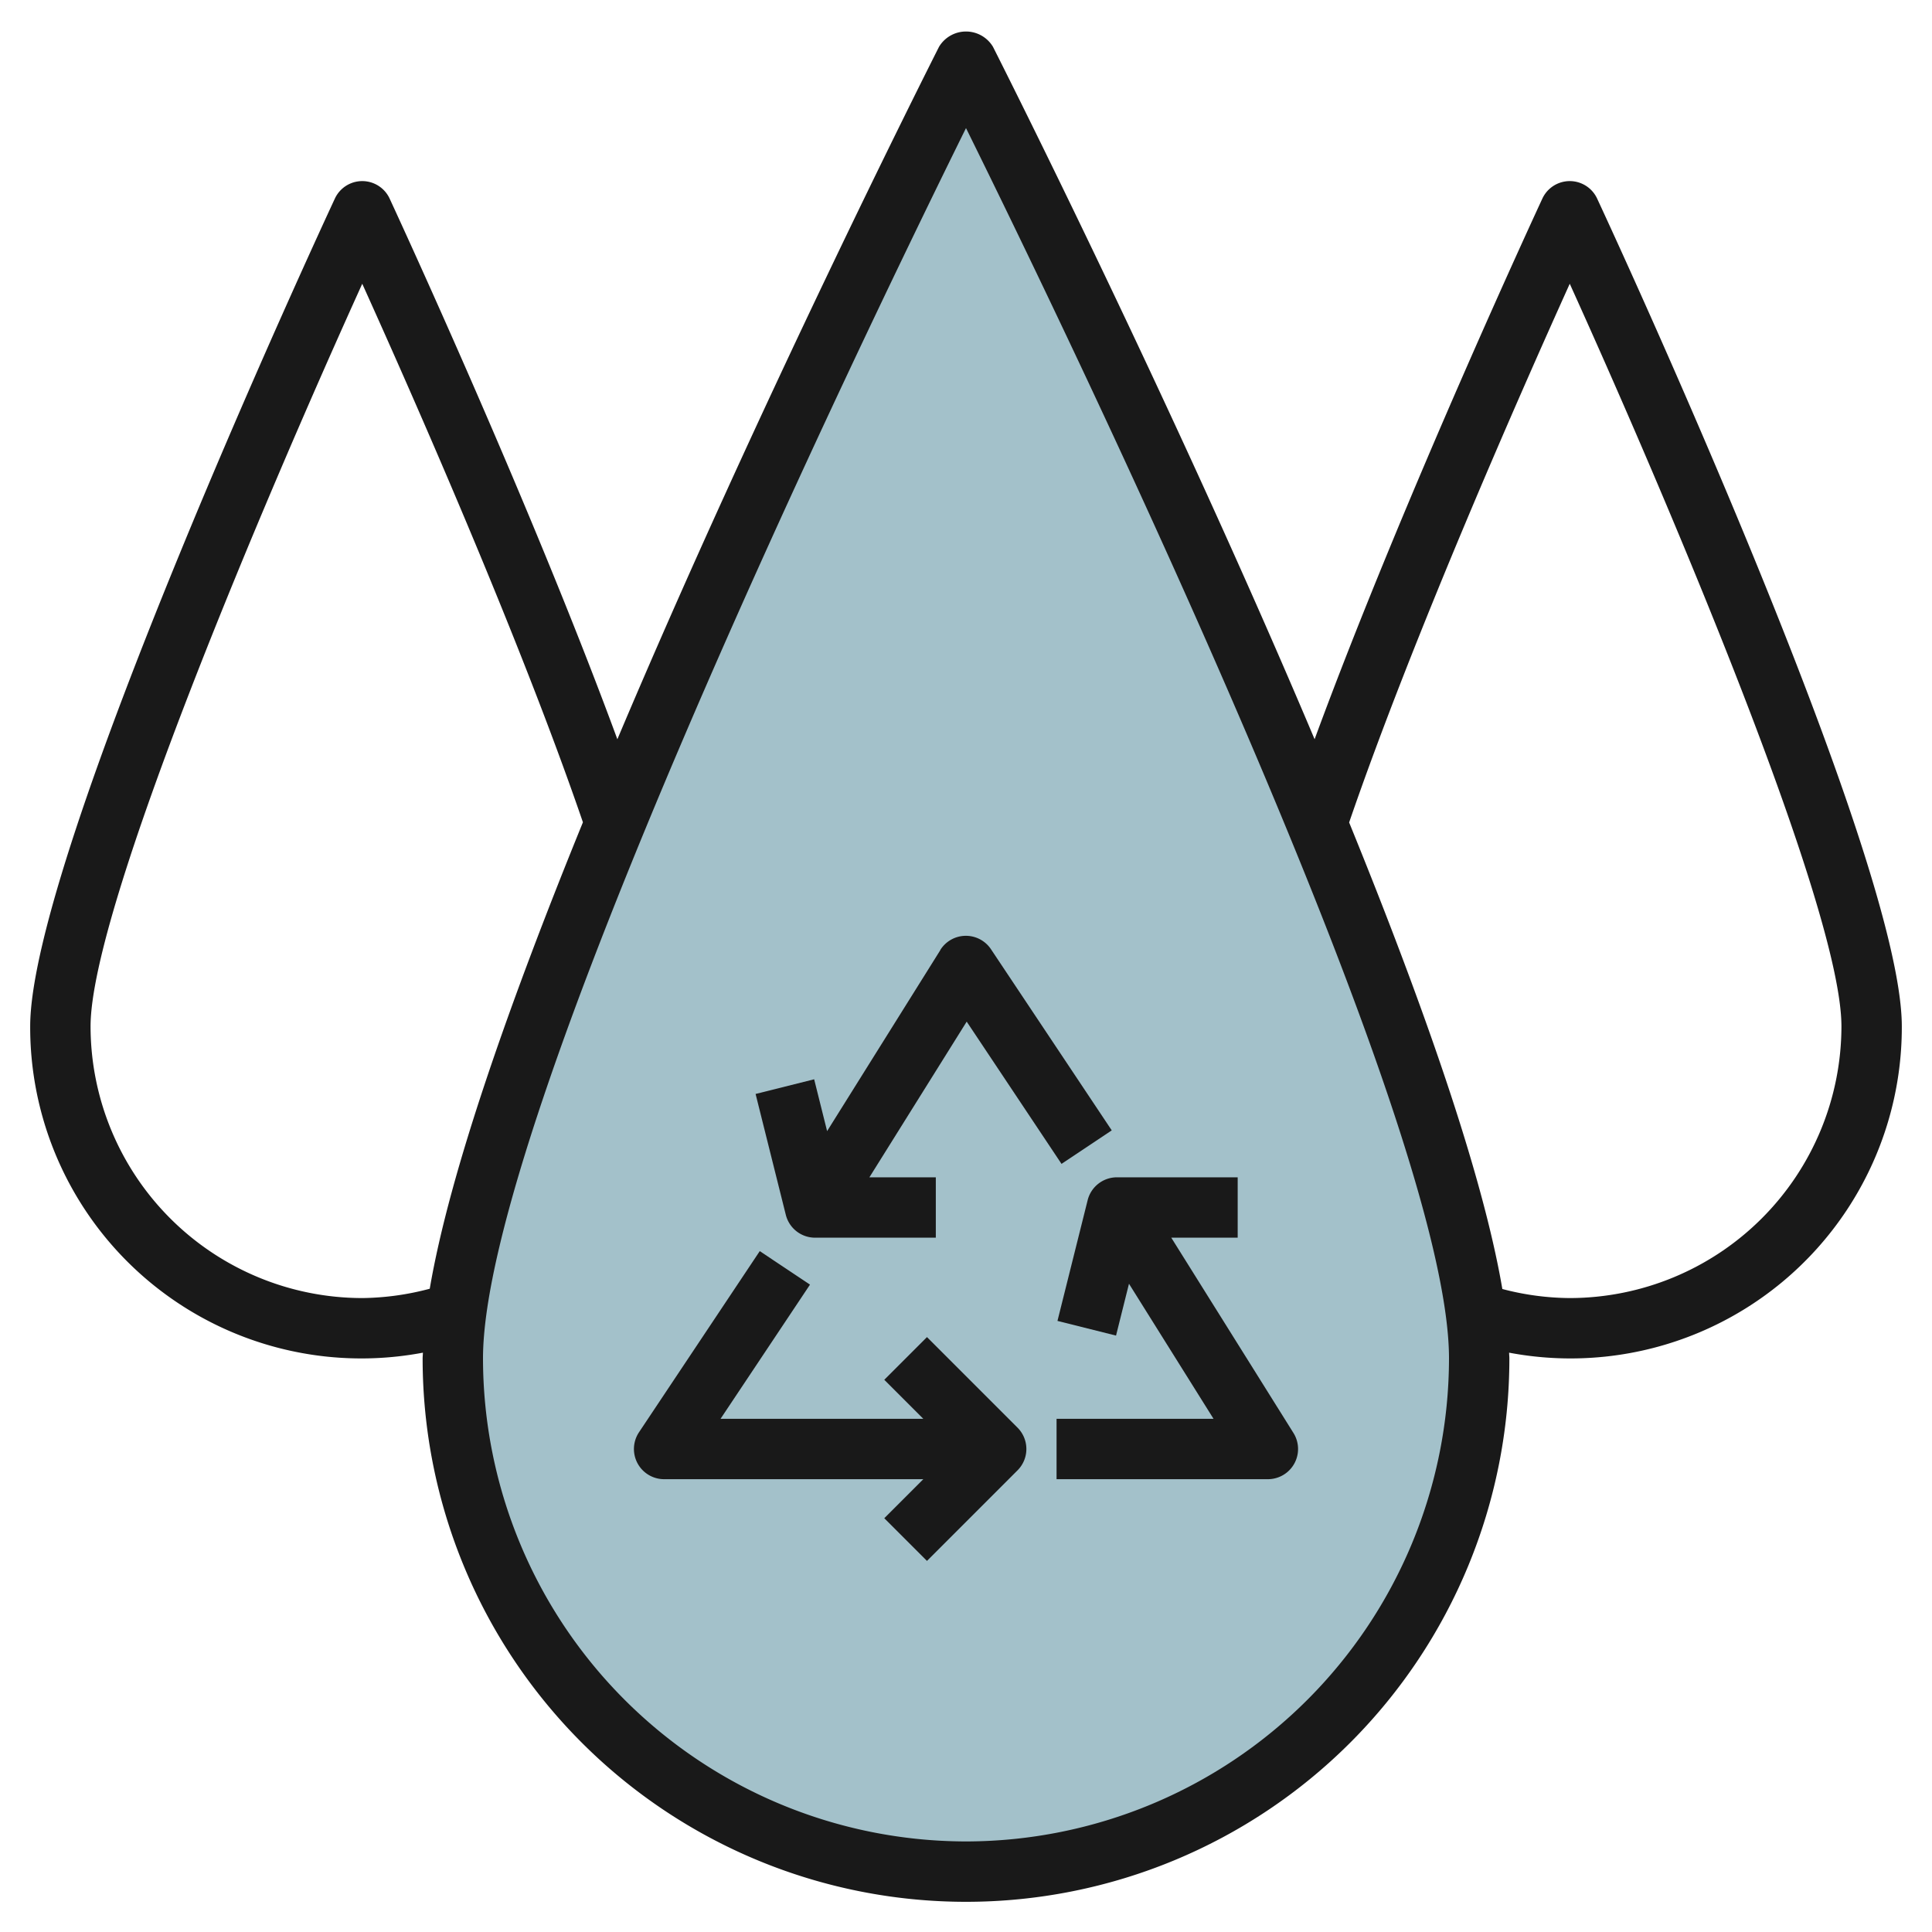
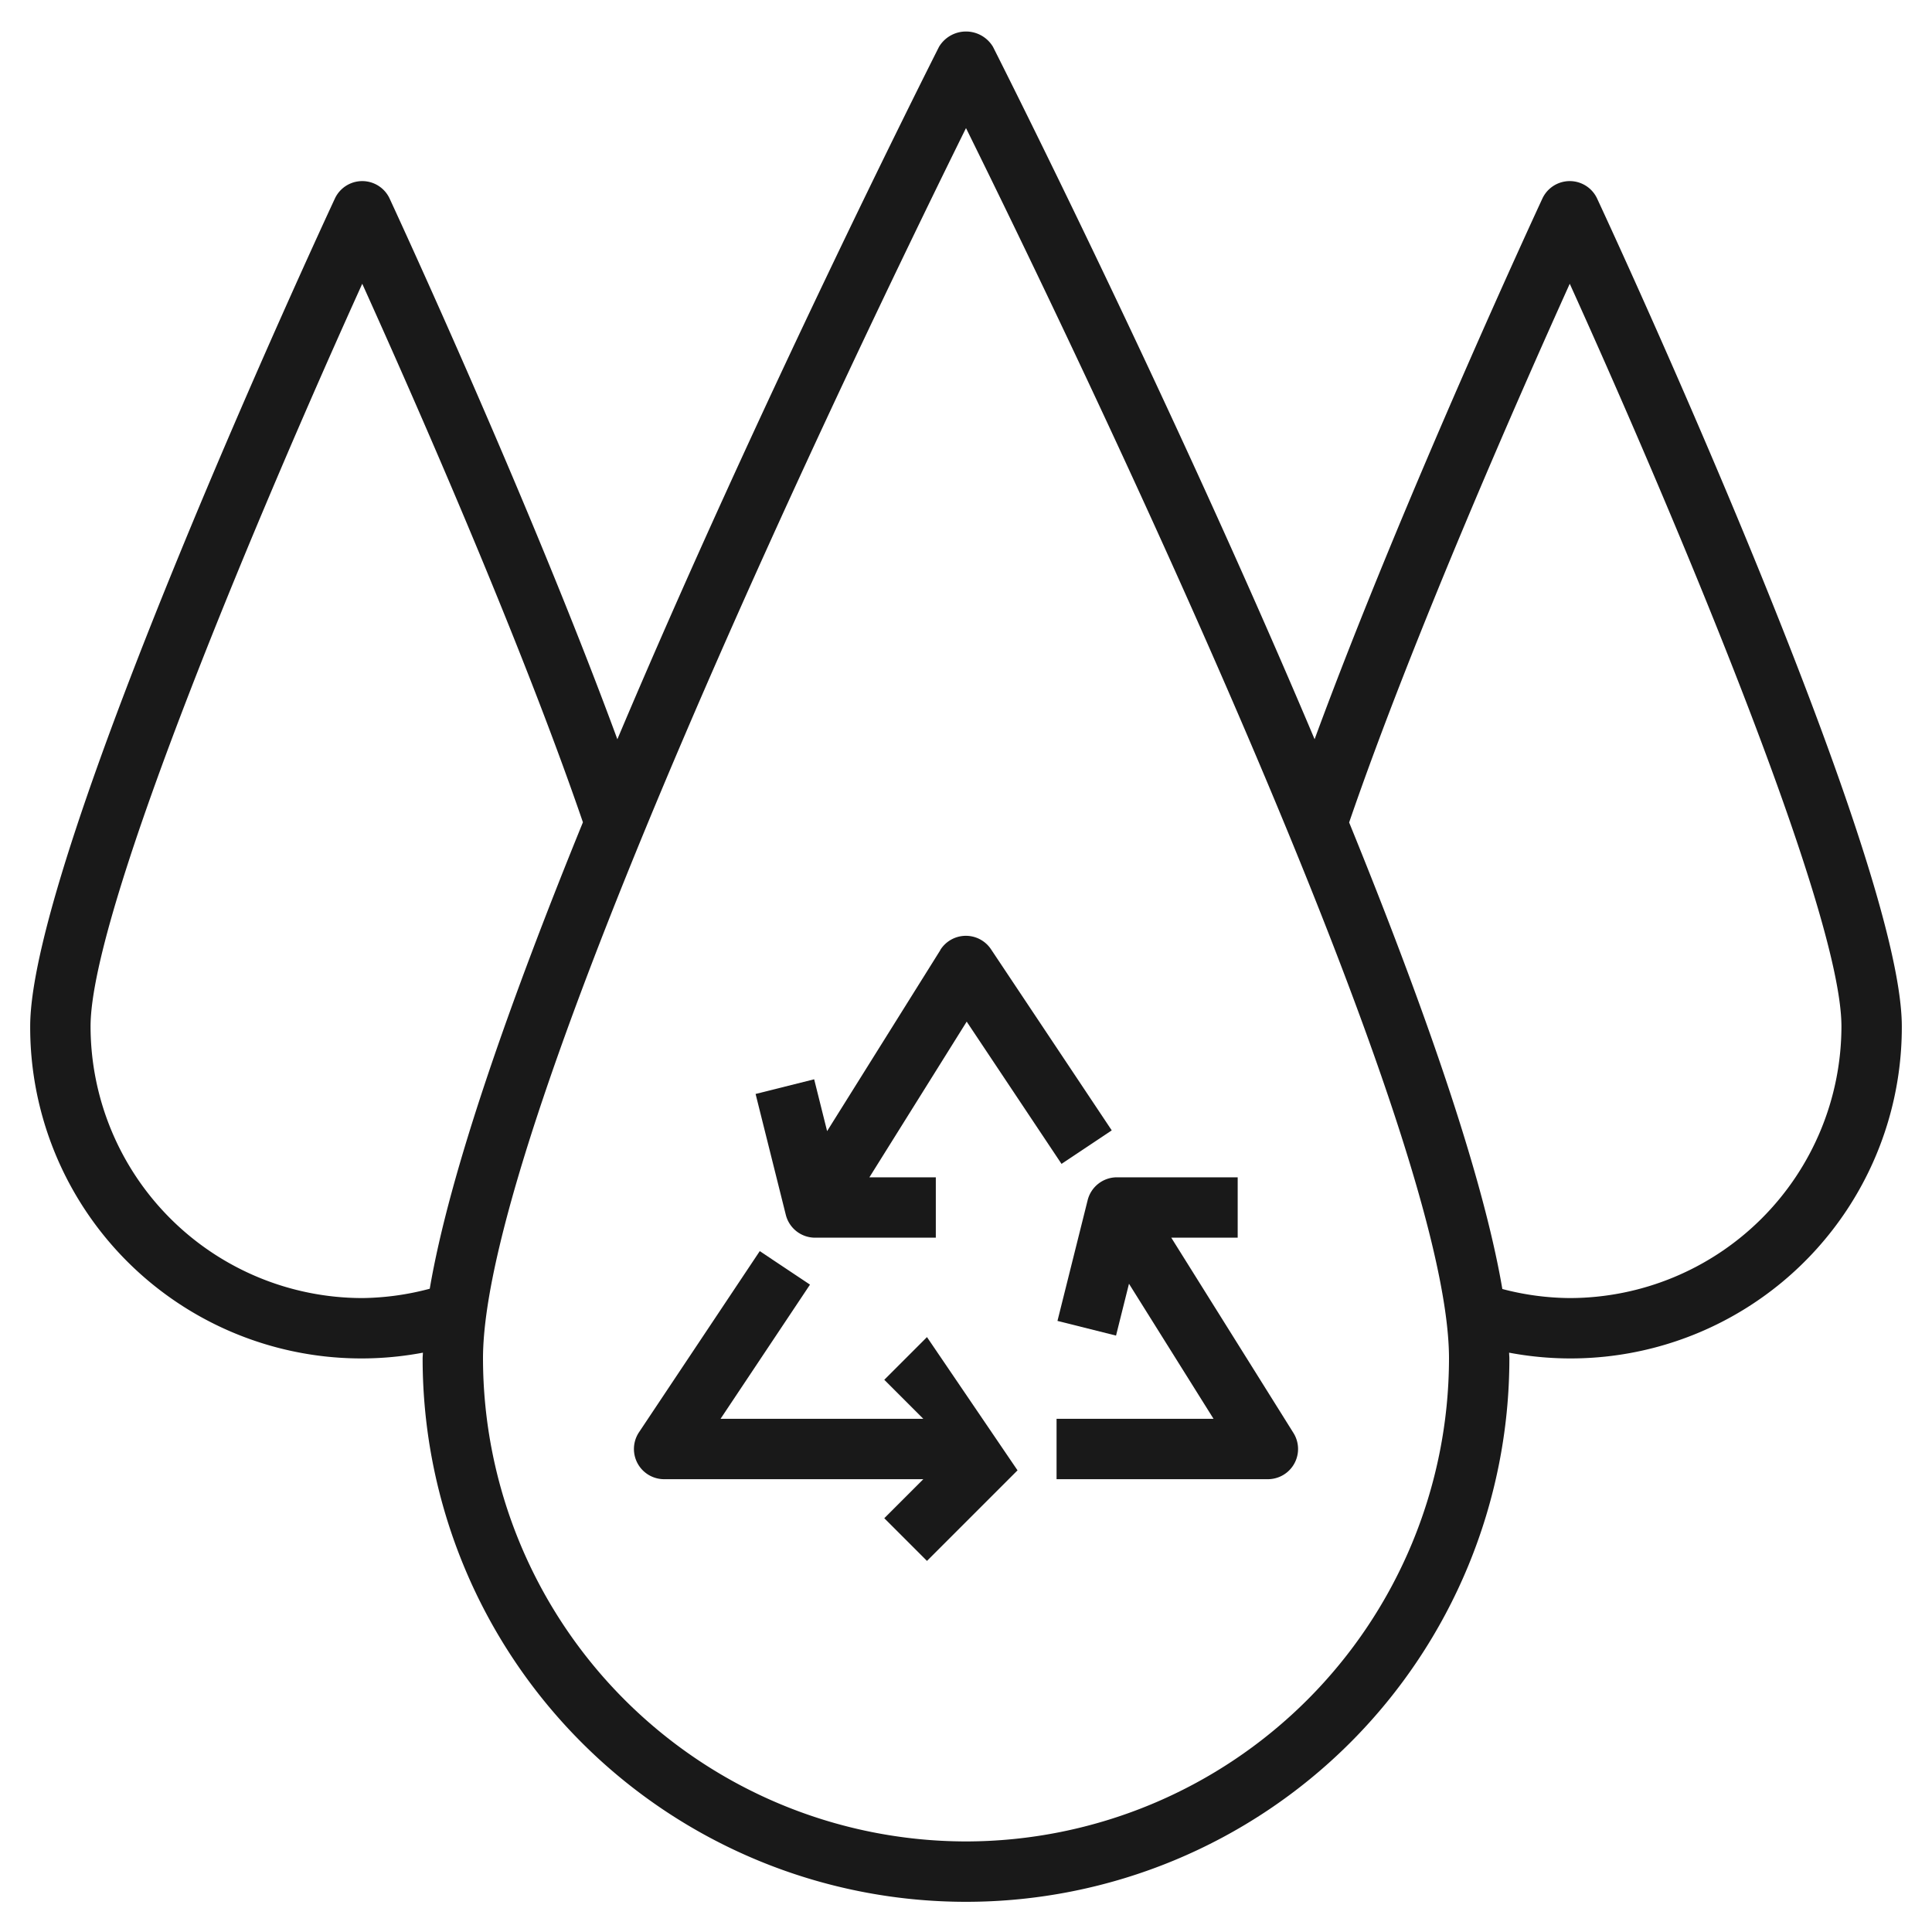
<svg xmlns="http://www.w3.org/2000/svg" height="512" viewBox="0 0 64 64" width="512">
  <g id="Layer_11" data-name="Layer 11">
-     <path d="m49 45c0-9.389-17-43-17-43s-17 33.611-17 43a17 17 0 0 0 34 0z" fill="#a3c1ca" />
    <g fill="#191919">
      <path d="m31.152 31.47-3.753 6-.429-1.717-1.94.486 1 4a1 1 0 0 0 .97.761h4v-2h-2.2l3.223-5.157 3.141 4.712 1.664-1.11-4-6a1 1 0 0 0 -1.68.025z" />
-       <path d="m30.707 44.293-1.414 1.414 1.293 1.293h-6.717l2.963-4.445-1.664-1.11-4 6a1 1 0 0 0 .832 1.555h8.586l-1.293 1.293 1.414 1.414 3-3a1 1 0 0 0 0-1.414z" />
+       <path d="m30.707 44.293-1.414 1.414 1.293 1.293h-6.717l2.963-4.445-1.664-1.11-4 6a1 1 0 0 0 .832 1.555h8.586l-1.293 1.293 1.414 1.414 3-3z" />
      <path d="m36.03 39.757-1 4 1.94.486.429-1.717 2.801 4.474h-5.2v2h7a1 1 0 0 0 .848-1.53l-4.048-6.47h2.2v-2h-4a1 1 0 0 0 -.97.757z" />
      <path d="m52.907 6.578a1 1 0 0 0 -1.814 0c-.05.108-4.594 9.887-7.545 17.91-4.679-11.083-10.255-22.147-10.655-22.939a1.042 1.042 0 0 0 -1.786 0c-.4.792-5.977 11.857-10.656 22.94-2.952-8.024-7.494-17.8-7.544-17.911a1 1 0 0 0 -1.814 0c-.412.885-10.093 21.743-10.093 27.422a10.971 10.971 0 0 0 13.009 10.809c0 .061-.009.132-.009.191a18 18 0 0 0 36 0c0-.059-.008-.13-.009-.191a10.971 10.971 0 0 0 13.009-10.809c0-5.679-9.681-26.537-10.093-27.422zm-40.907 36.422a9.011 9.011 0 0 1 -9-9c0-3.929 5.839-17.627 9-24.6 1.656 3.665 5.2 11.684 7.31 17.839-2.415 5.927-4.418 11.6-5.074 15.452a9.021 9.021 0 0 1 -2.236.309zm20 18a16.019 16.019 0 0 1 -16-16c0-7.823 12.511-33.694 16-40.757 3.489 7.062 16 32.933 16 40.757a16.019 16.019 0 0 1 -16 16zm20-18a8.97 8.97 0 0 1 -2.233-.3c-.655-3.847-2.659-9.526-5.075-15.455 2.115-6.159 5.653-14.178 7.308-17.845 3.159 6.971 9 20.669 9 24.6a9.011 9.011 0 0 1 -9 9z" />
    </g>
  </g>
</svg>